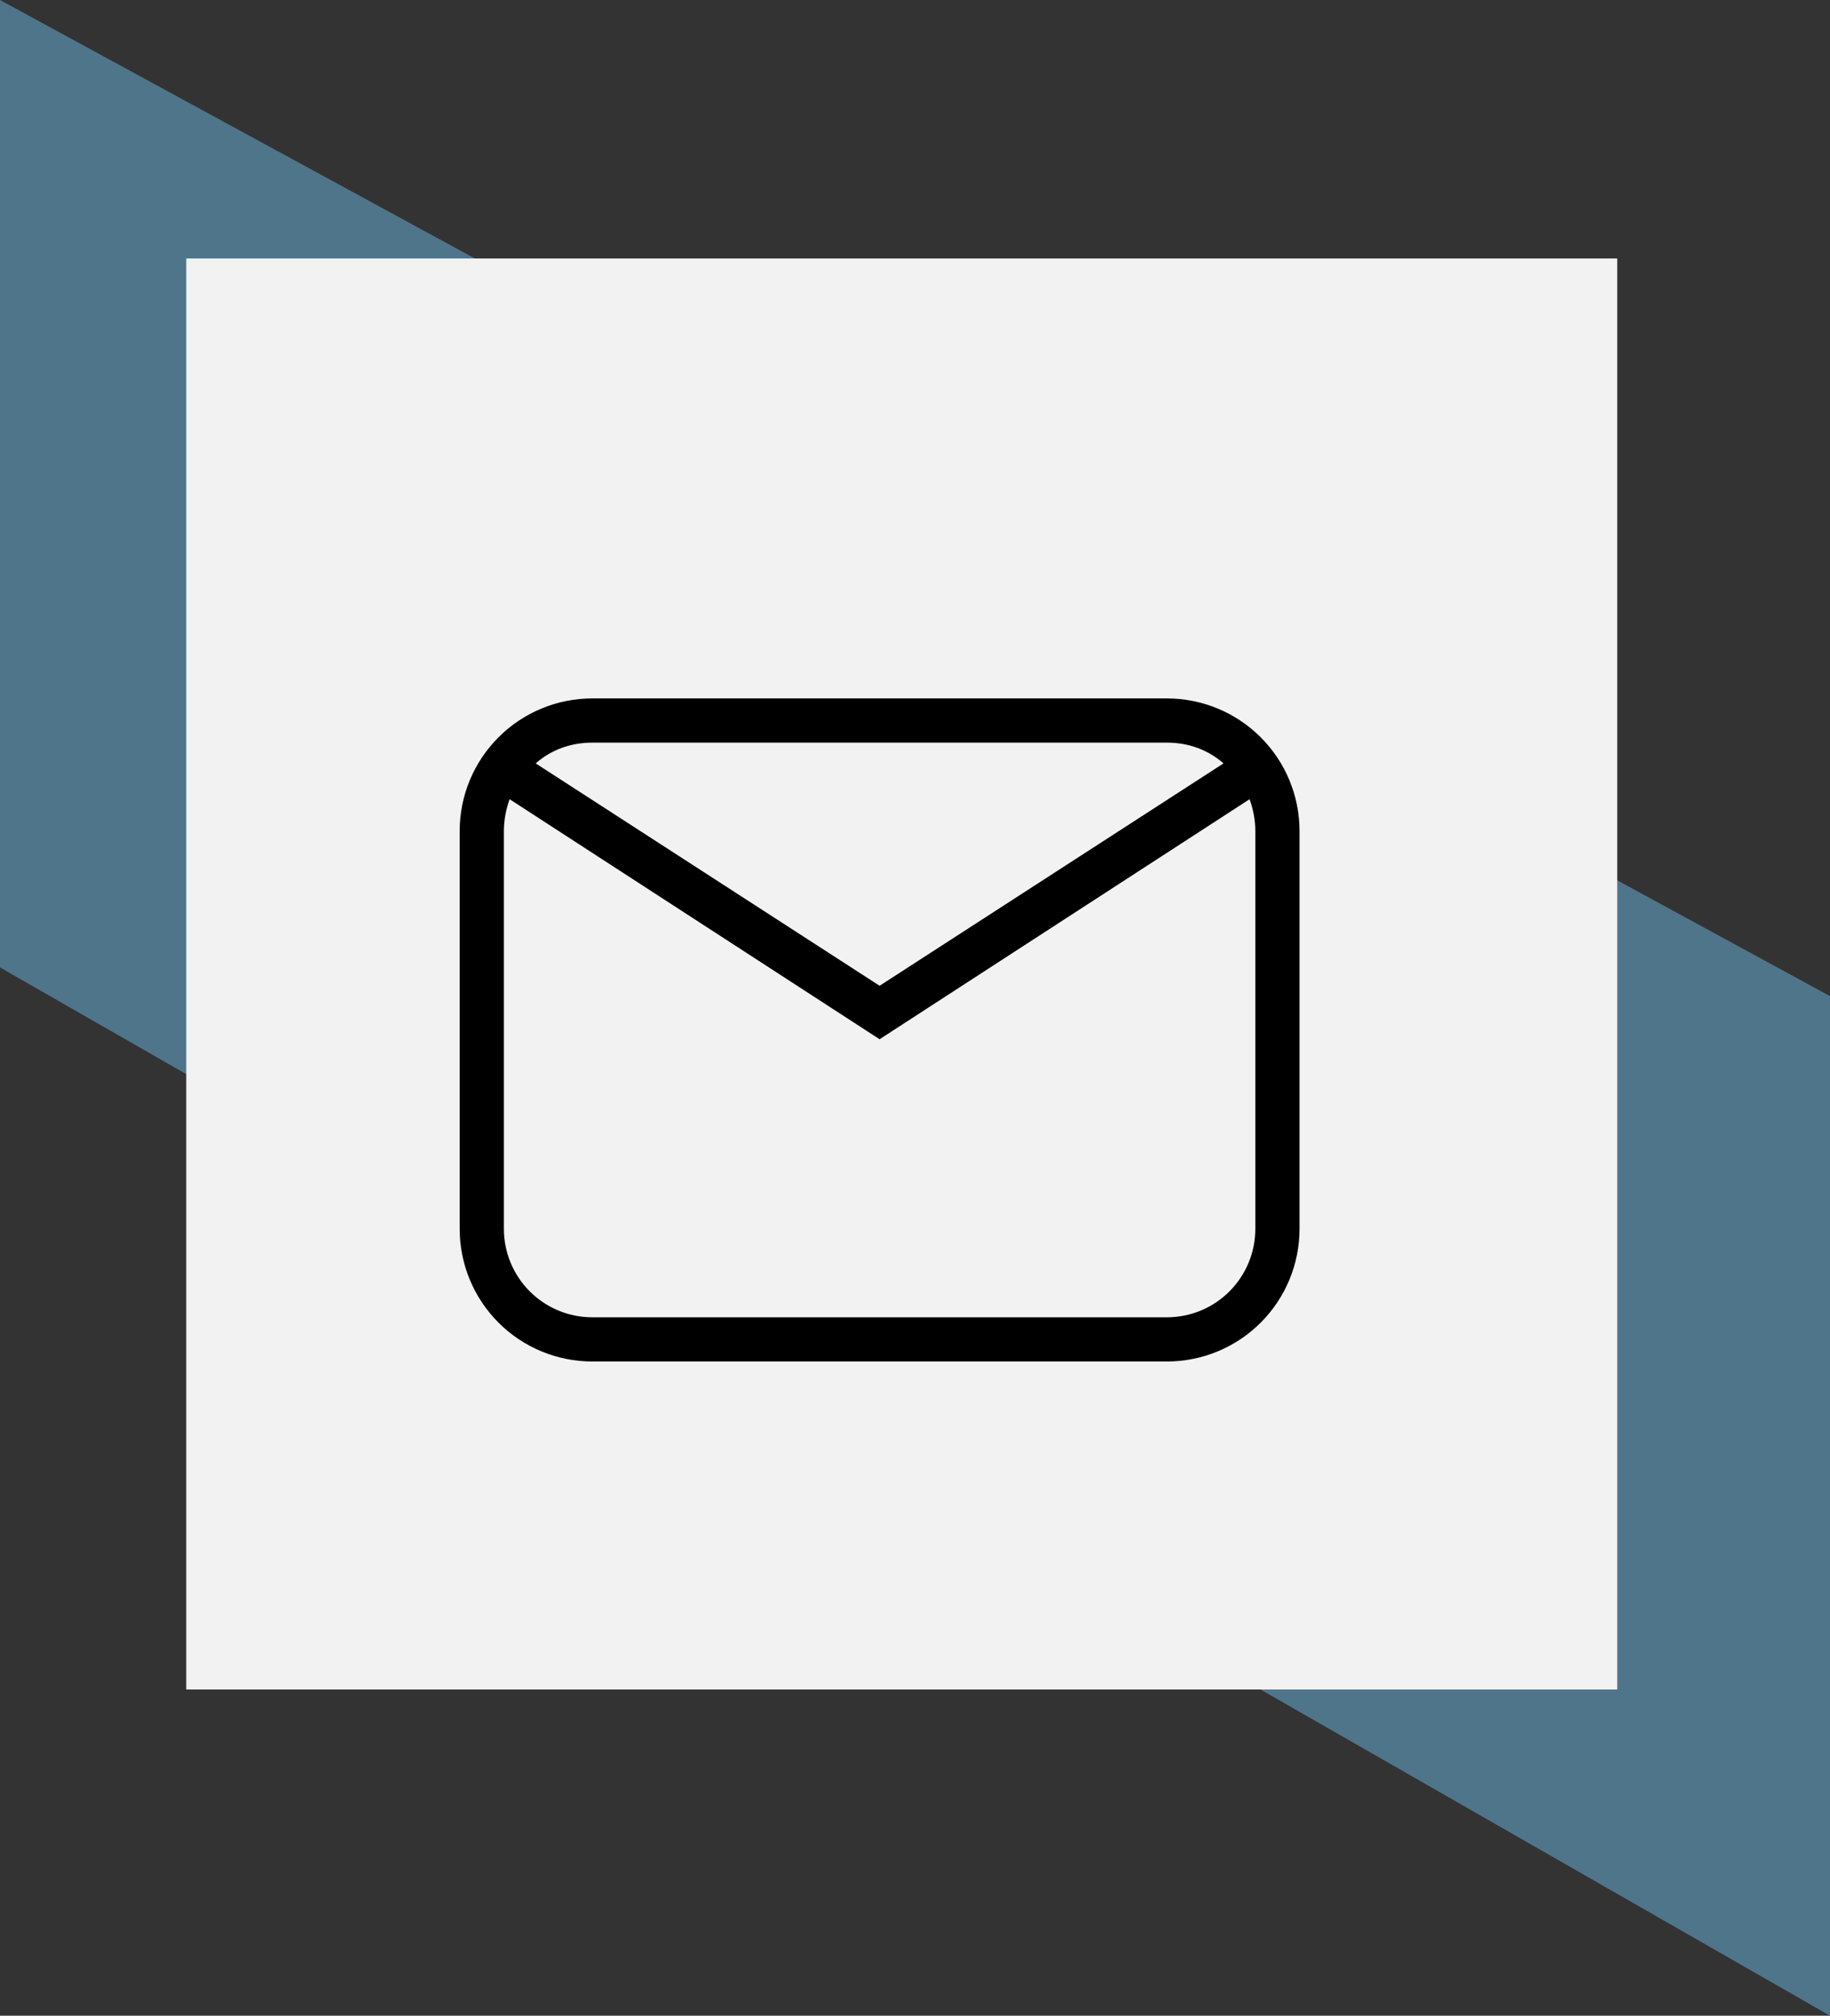
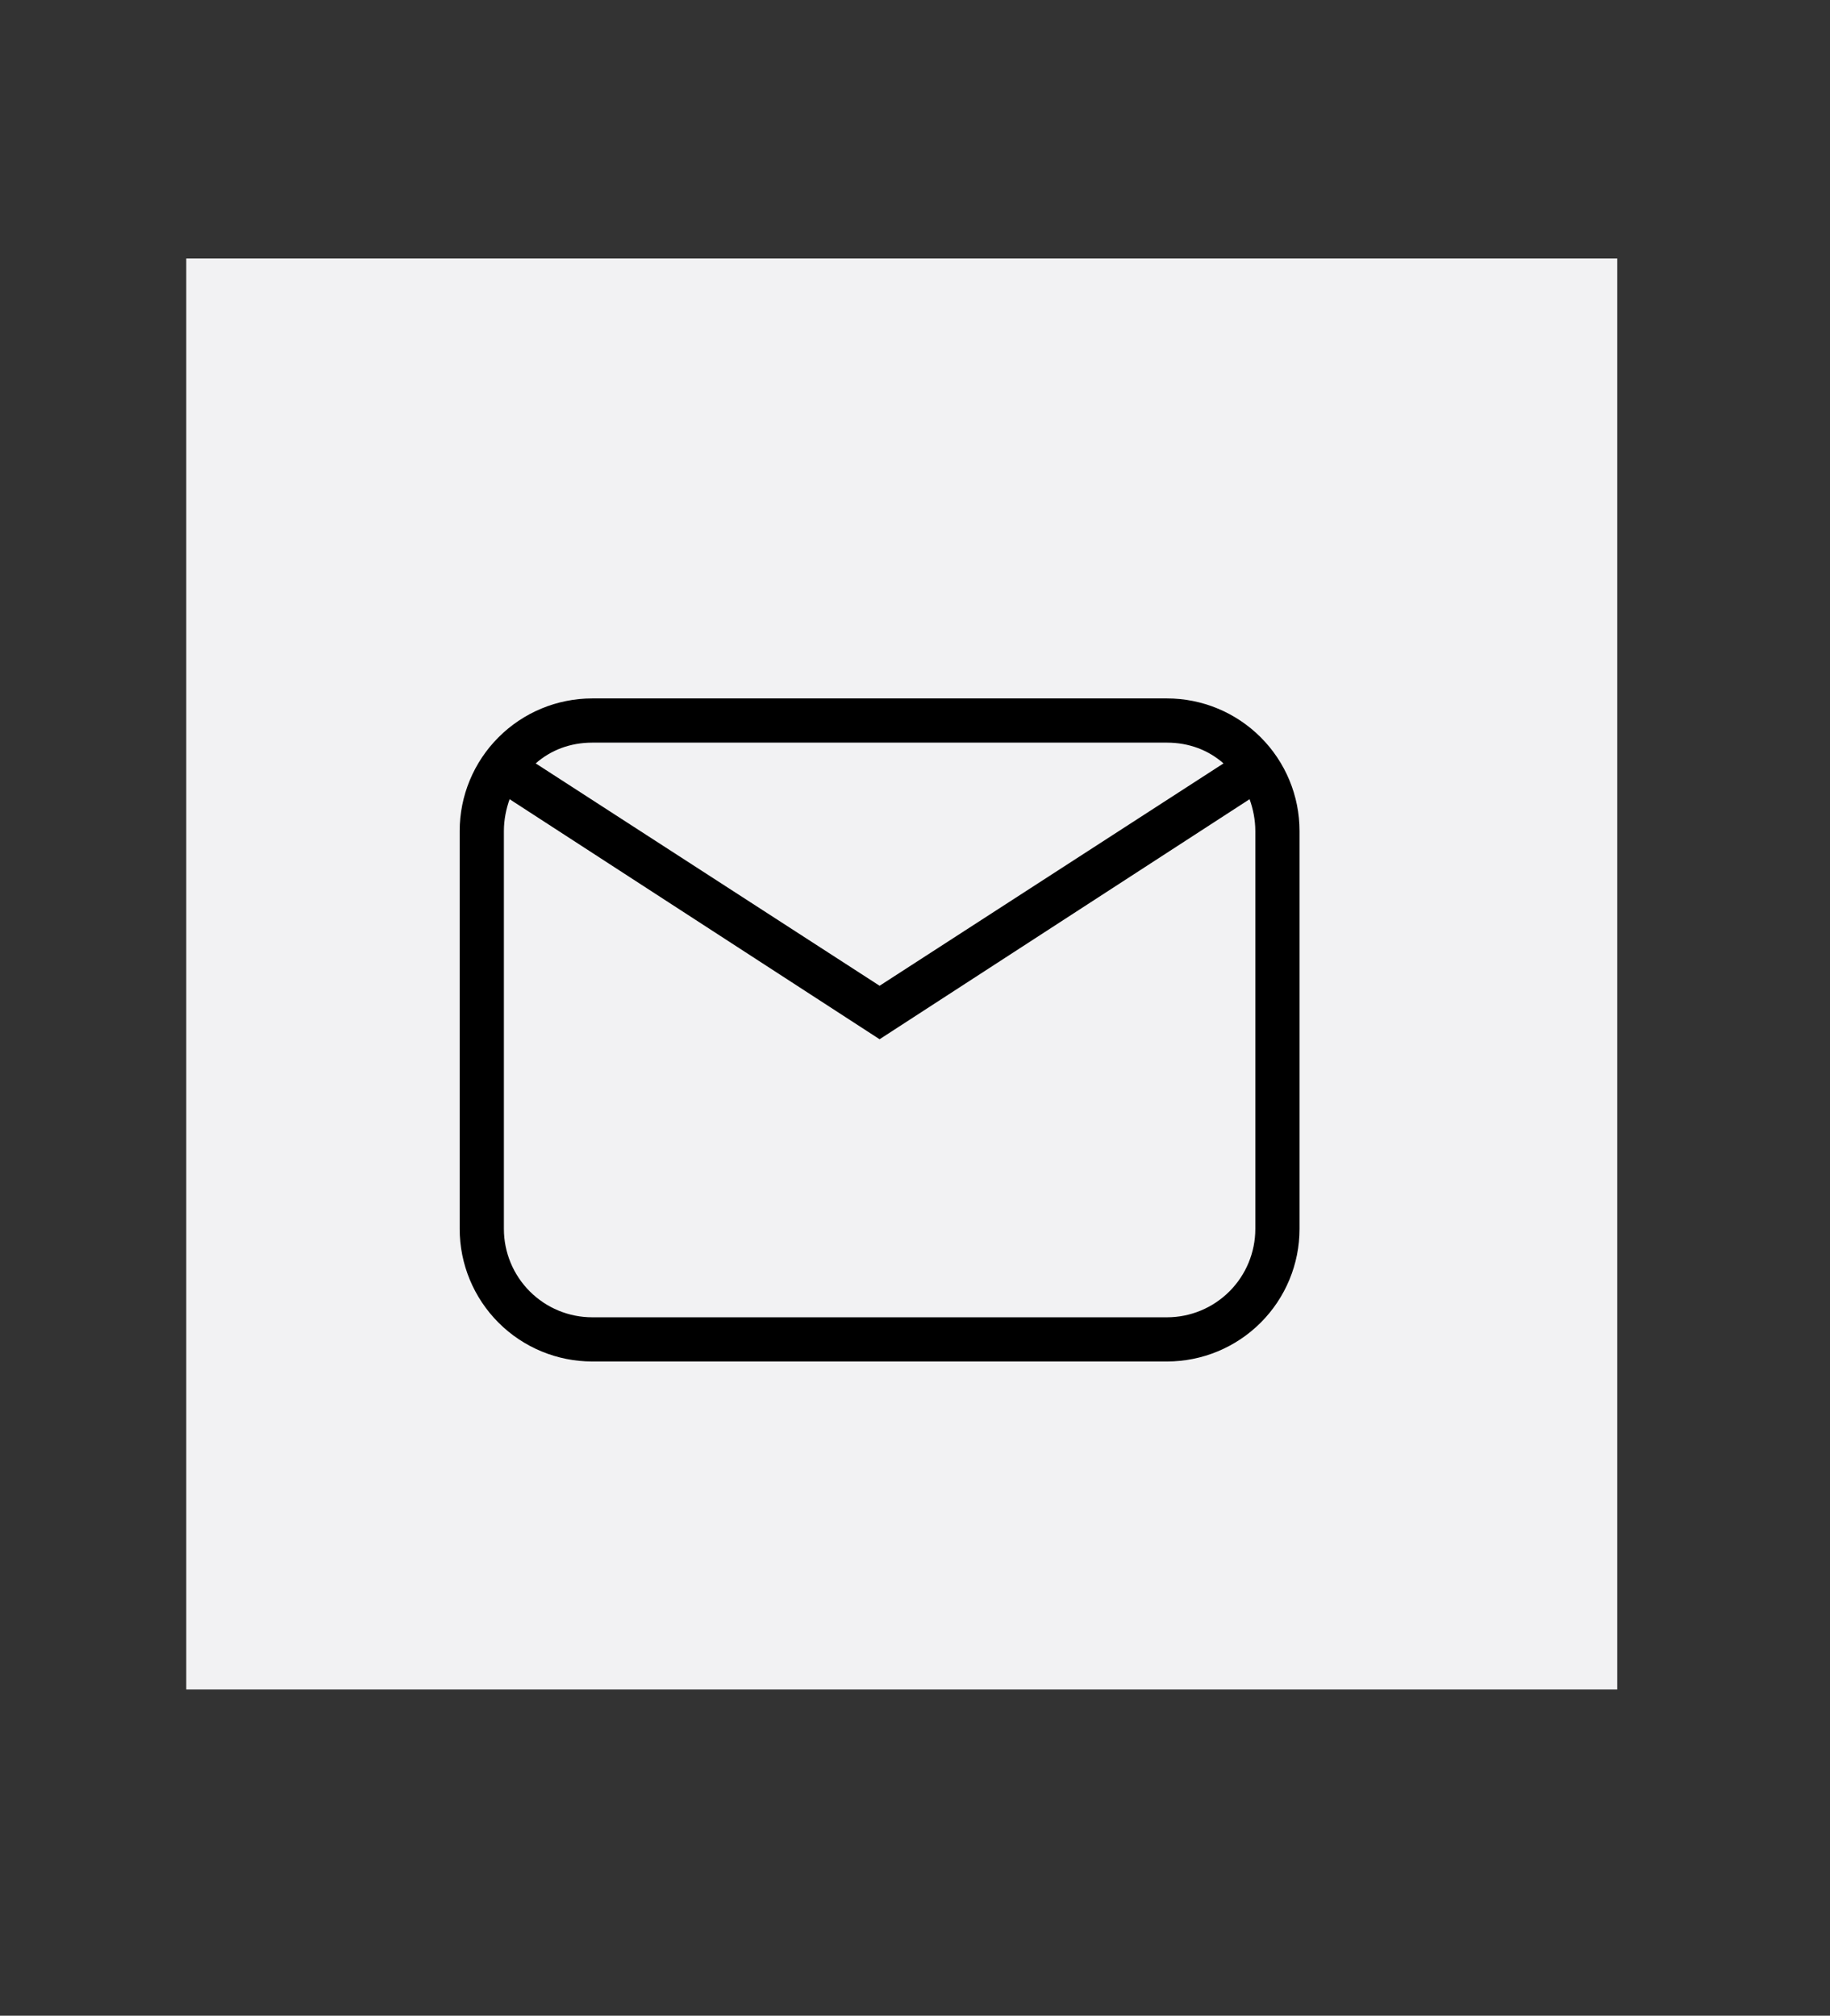
<svg xmlns="http://www.w3.org/2000/svg" width="69" height="76" viewBox="0 0 69 76" fill="none">
  <rect x="0" y="0" width="69" height="76" fill="#333333" stroke="none" />
-   <path d="M0 36.476V0L69 37.558V76L0 36.476Z" fill="#4F758B" />
  <rect x="7.023" y="9.745" width="53.955" height="53.955" fill="#F2F2F3" />
-   <path d="M22.332 26.333H43.999C45.325 26.333 46.596 26.86 47.534 27.798C48.472 28.735 48.999 30.007 48.999 31.333V46.333C48.999 47.66 48.472 48.931 47.534 49.869C46.596 50.807 45.325 51.333 43.999 51.333H22.332C21.006 51.333 19.734 50.807 18.797 49.869C17.859 48.931 17.332 47.66 17.332 46.333V31.333C17.332 30.007 17.859 28.735 18.797 27.798C19.734 26.86 21.006 26.333 22.332 26.333ZM22.332 28C21.499 28 20.765 28.283 20.199 28.783L33.165 37.167L46.132 28.783C45.565 28.283 44.832 28 43.999 28H22.332ZM33.165 39.183L19.215 30.133C19.082 30.5 18.999 30.917 18.999 31.333V46.333C18.999 47.217 19.35 48.065 19.975 48.69C20.6 49.316 21.448 49.667 22.332 49.667H43.999C44.883 49.667 45.731 49.316 46.356 48.69C46.981 48.065 47.332 47.217 47.332 46.333V31.333C47.332 30.917 47.249 30.5 47.115 30.133L33.165 39.183Z" fill="black" />
+   <path d="M22.332 26.333H43.999C45.325 26.333 46.596 26.86 47.534 27.798C48.472 28.735 48.999 30.007 48.999 31.333V46.333C48.999 47.66 48.472 48.931 47.534 49.869C46.596 50.807 45.325 51.333 43.999 51.333H22.332C21.006 51.333 19.734 50.807 18.797 49.869C17.859 48.931 17.332 47.66 17.332 46.333V31.333C17.332 30.007 17.859 28.735 18.797 27.798C19.734 26.86 21.006 26.333 22.332 26.333ZM22.332 28C21.499 28 20.765 28.283 20.199 28.783L33.165 37.167L46.132 28.783C45.565 28.283 44.832 28 43.999 28H22.332M33.165 39.183L19.215 30.133C19.082 30.5 18.999 30.917 18.999 31.333V46.333C18.999 47.217 19.35 48.065 19.975 48.69C20.6 49.316 21.448 49.667 22.332 49.667H43.999C44.883 49.667 45.731 49.316 46.356 48.69C46.981 48.065 47.332 47.217 47.332 46.333V31.333C47.332 30.917 47.249 30.5 47.115 30.133L33.165 39.183Z" fill="black" />
</svg>